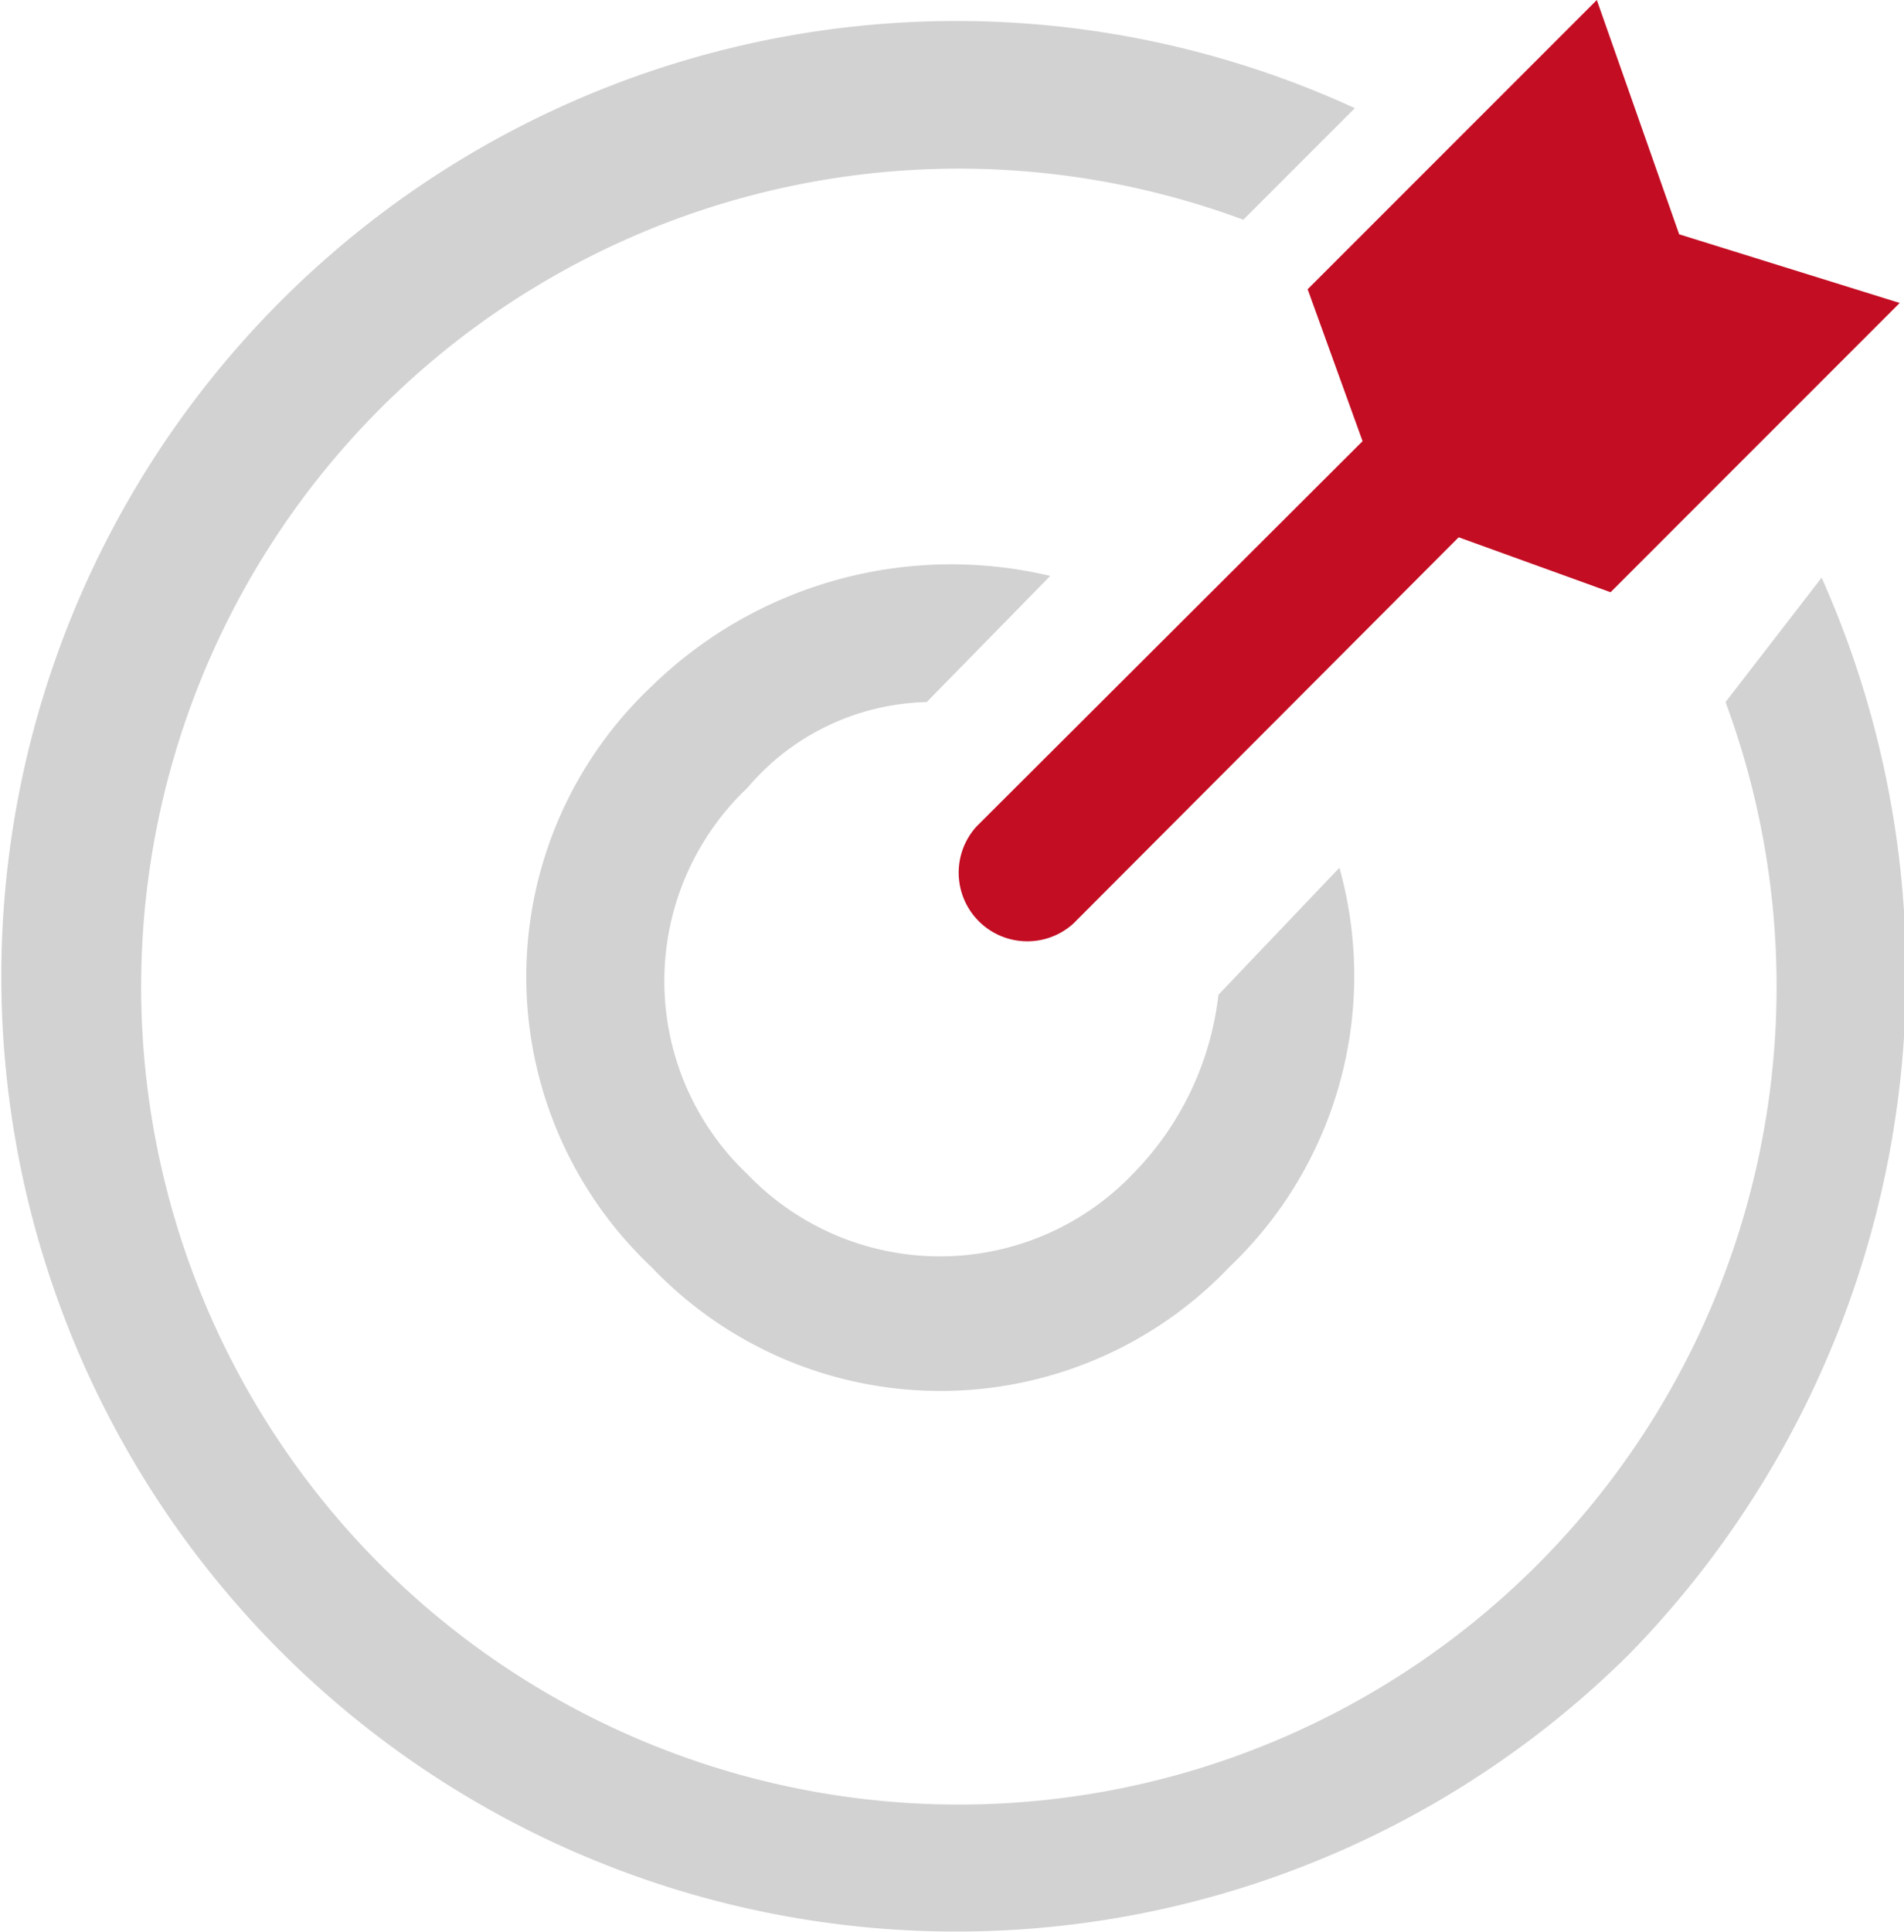
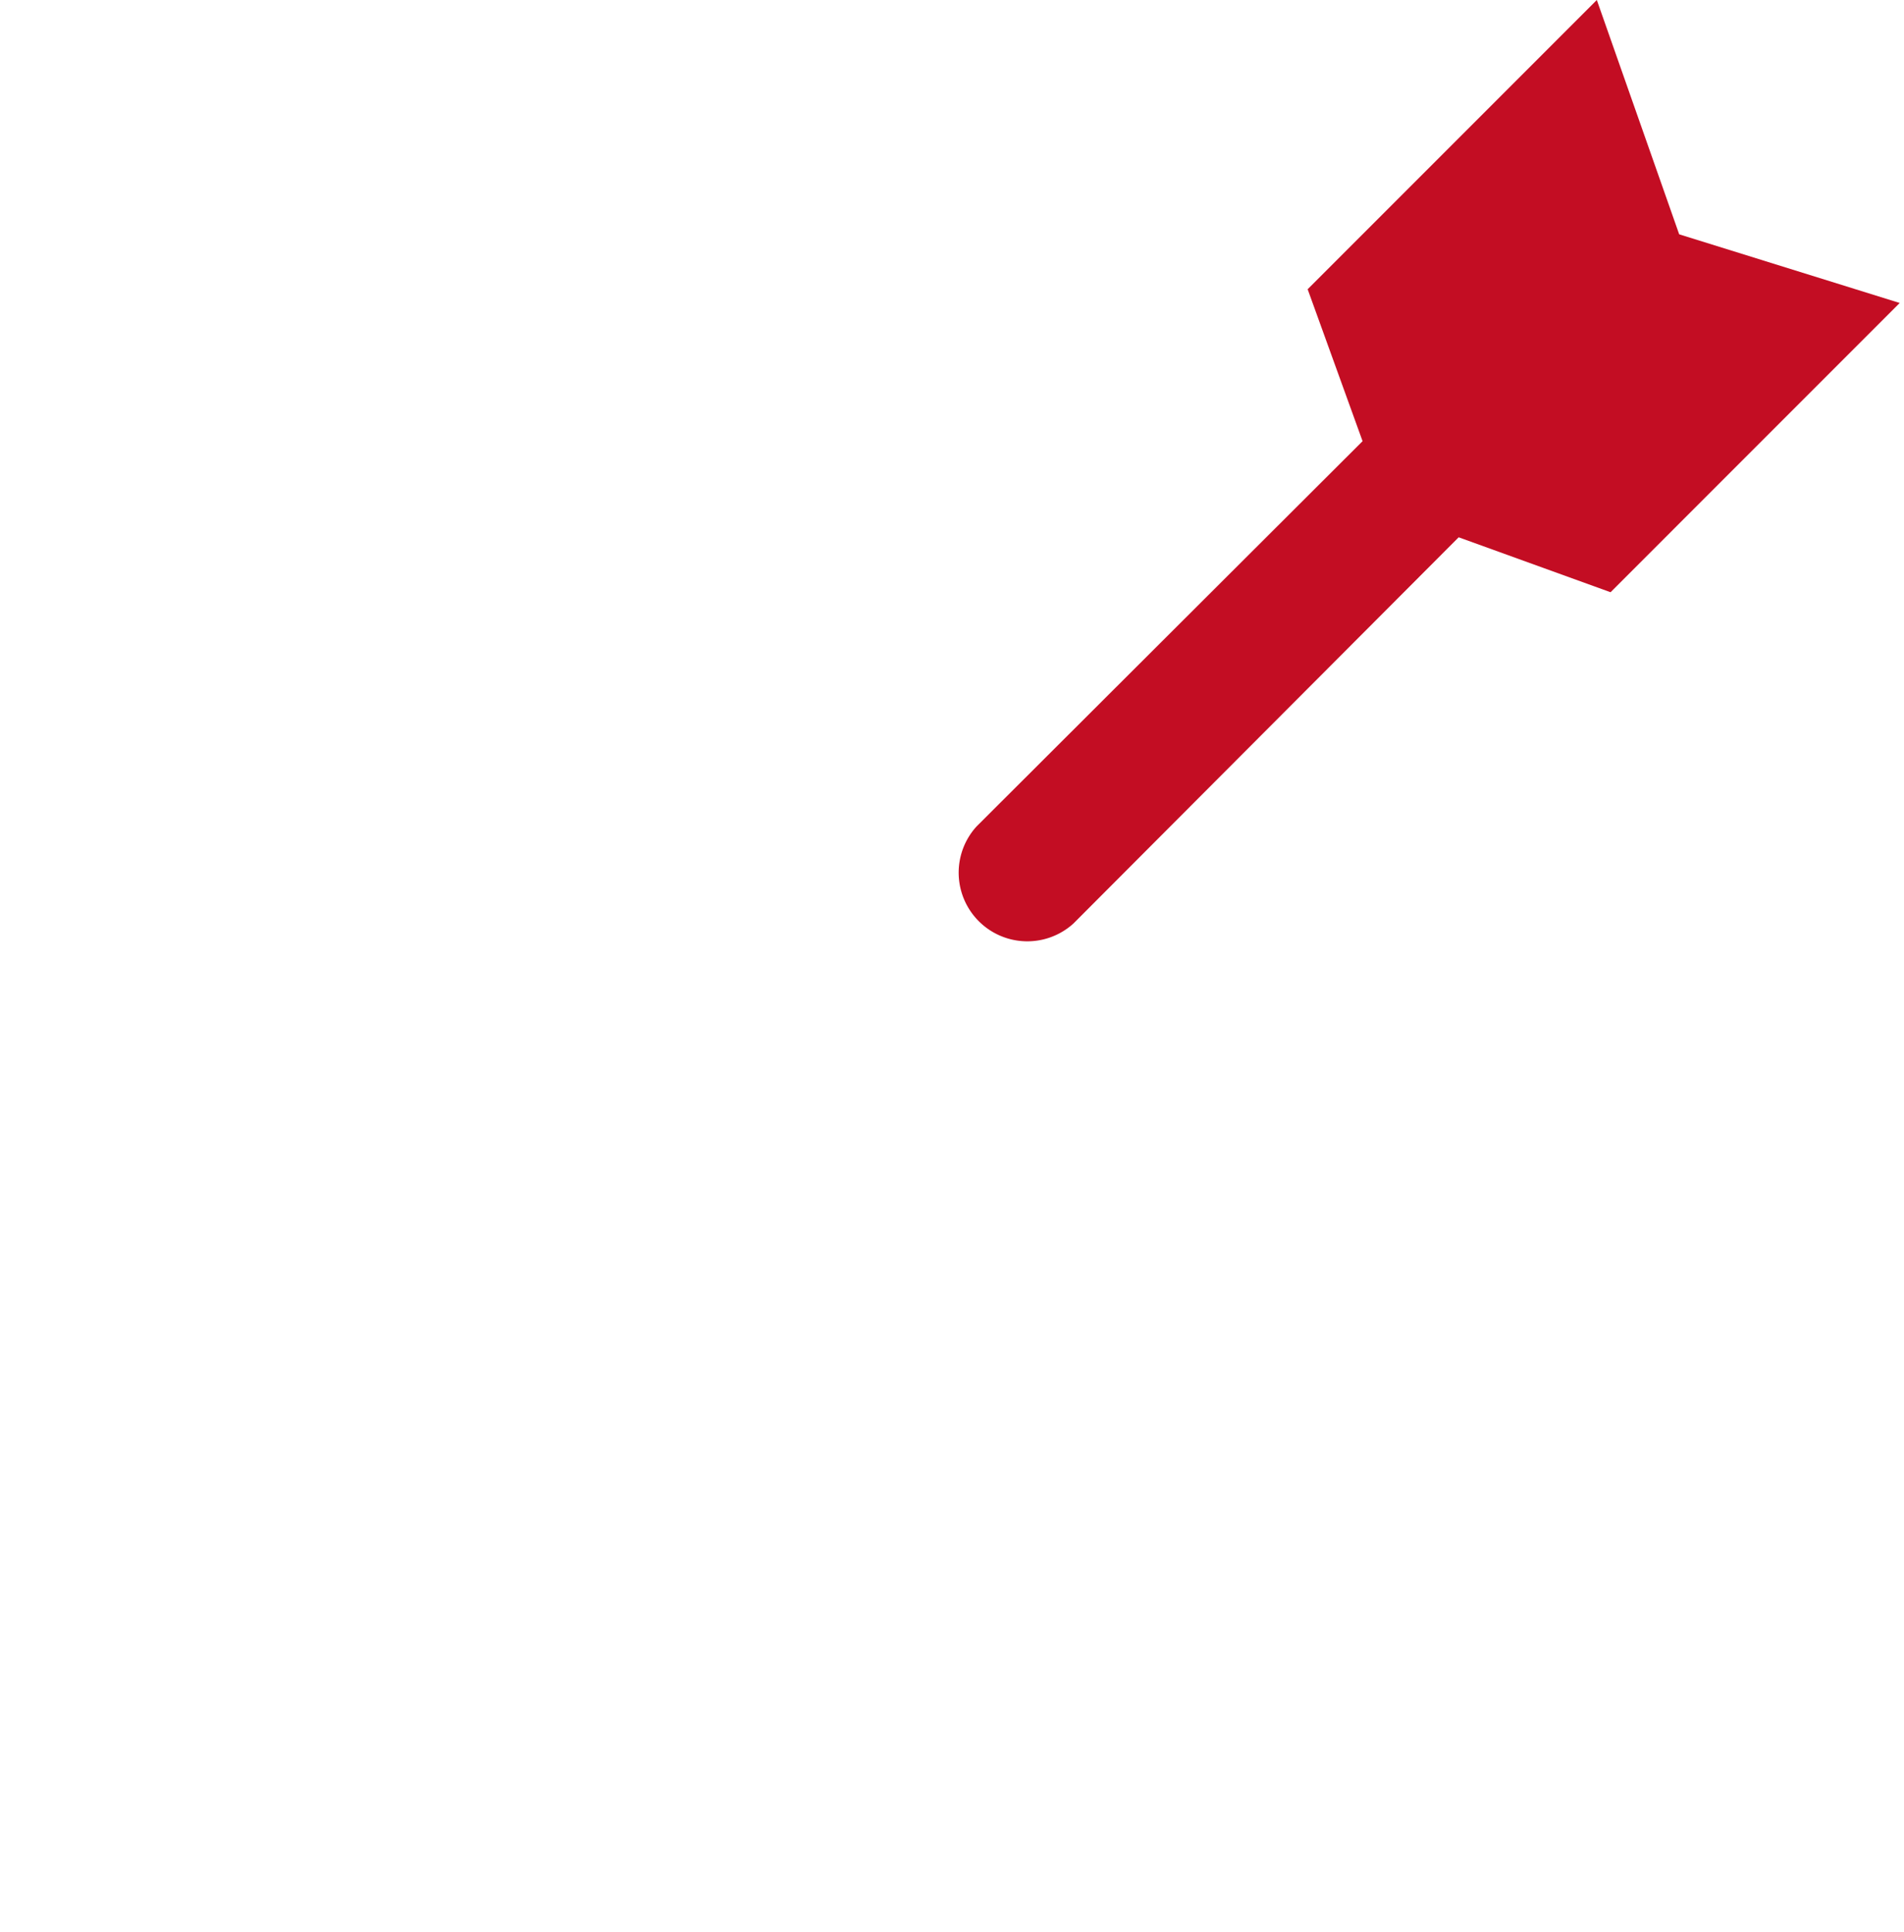
<svg xmlns="http://www.w3.org/2000/svg" viewBox="0 0 22.19 22.51">
  <defs>
    <style>.cls-1{fill:#d2d2d3;}.cls-2{fill:#c30d23;}</style>
  </defs>
  <title>资源 95</title>
  <g id="图层_2" data-name="图层 2">
    <g id="图层_1-2" data-name="图层 1">
-       <path class="cls-1" d="M21.23,6.73A11.34,11.34,0,0,1,19,19.26a11.13,11.13,0,1,1-3.21-18L14.49,2.56a9.53,9.53,0,1,0,5.62,5.62Zm-5.62,3.38a4.68,4.68,0,0,1-1.28,4.65,4.65,4.65,0,0,1-6.74,0A4.65,4.65,0,0,1,7.59,8a5,5,0,0,1,4.65-1.29L10.8,8.18a2.82,2.82,0,0,0-2.09,1,3.1,3.1,0,0,0,0,4.5,3.11,3.11,0,0,0,4.49,0,3.55,3.55,0,0,0,1-2.09Z" />
      <path class="cls-2" d="M19.57,2.73l2.57.8L18.77,6.9,17,6.26l-4.49,4.5a.8.8,0,0,1-1.13-1.13l4.5-4.49-.64-1.77L18.61,0Z" />
    </g>
  </g>
</svg>